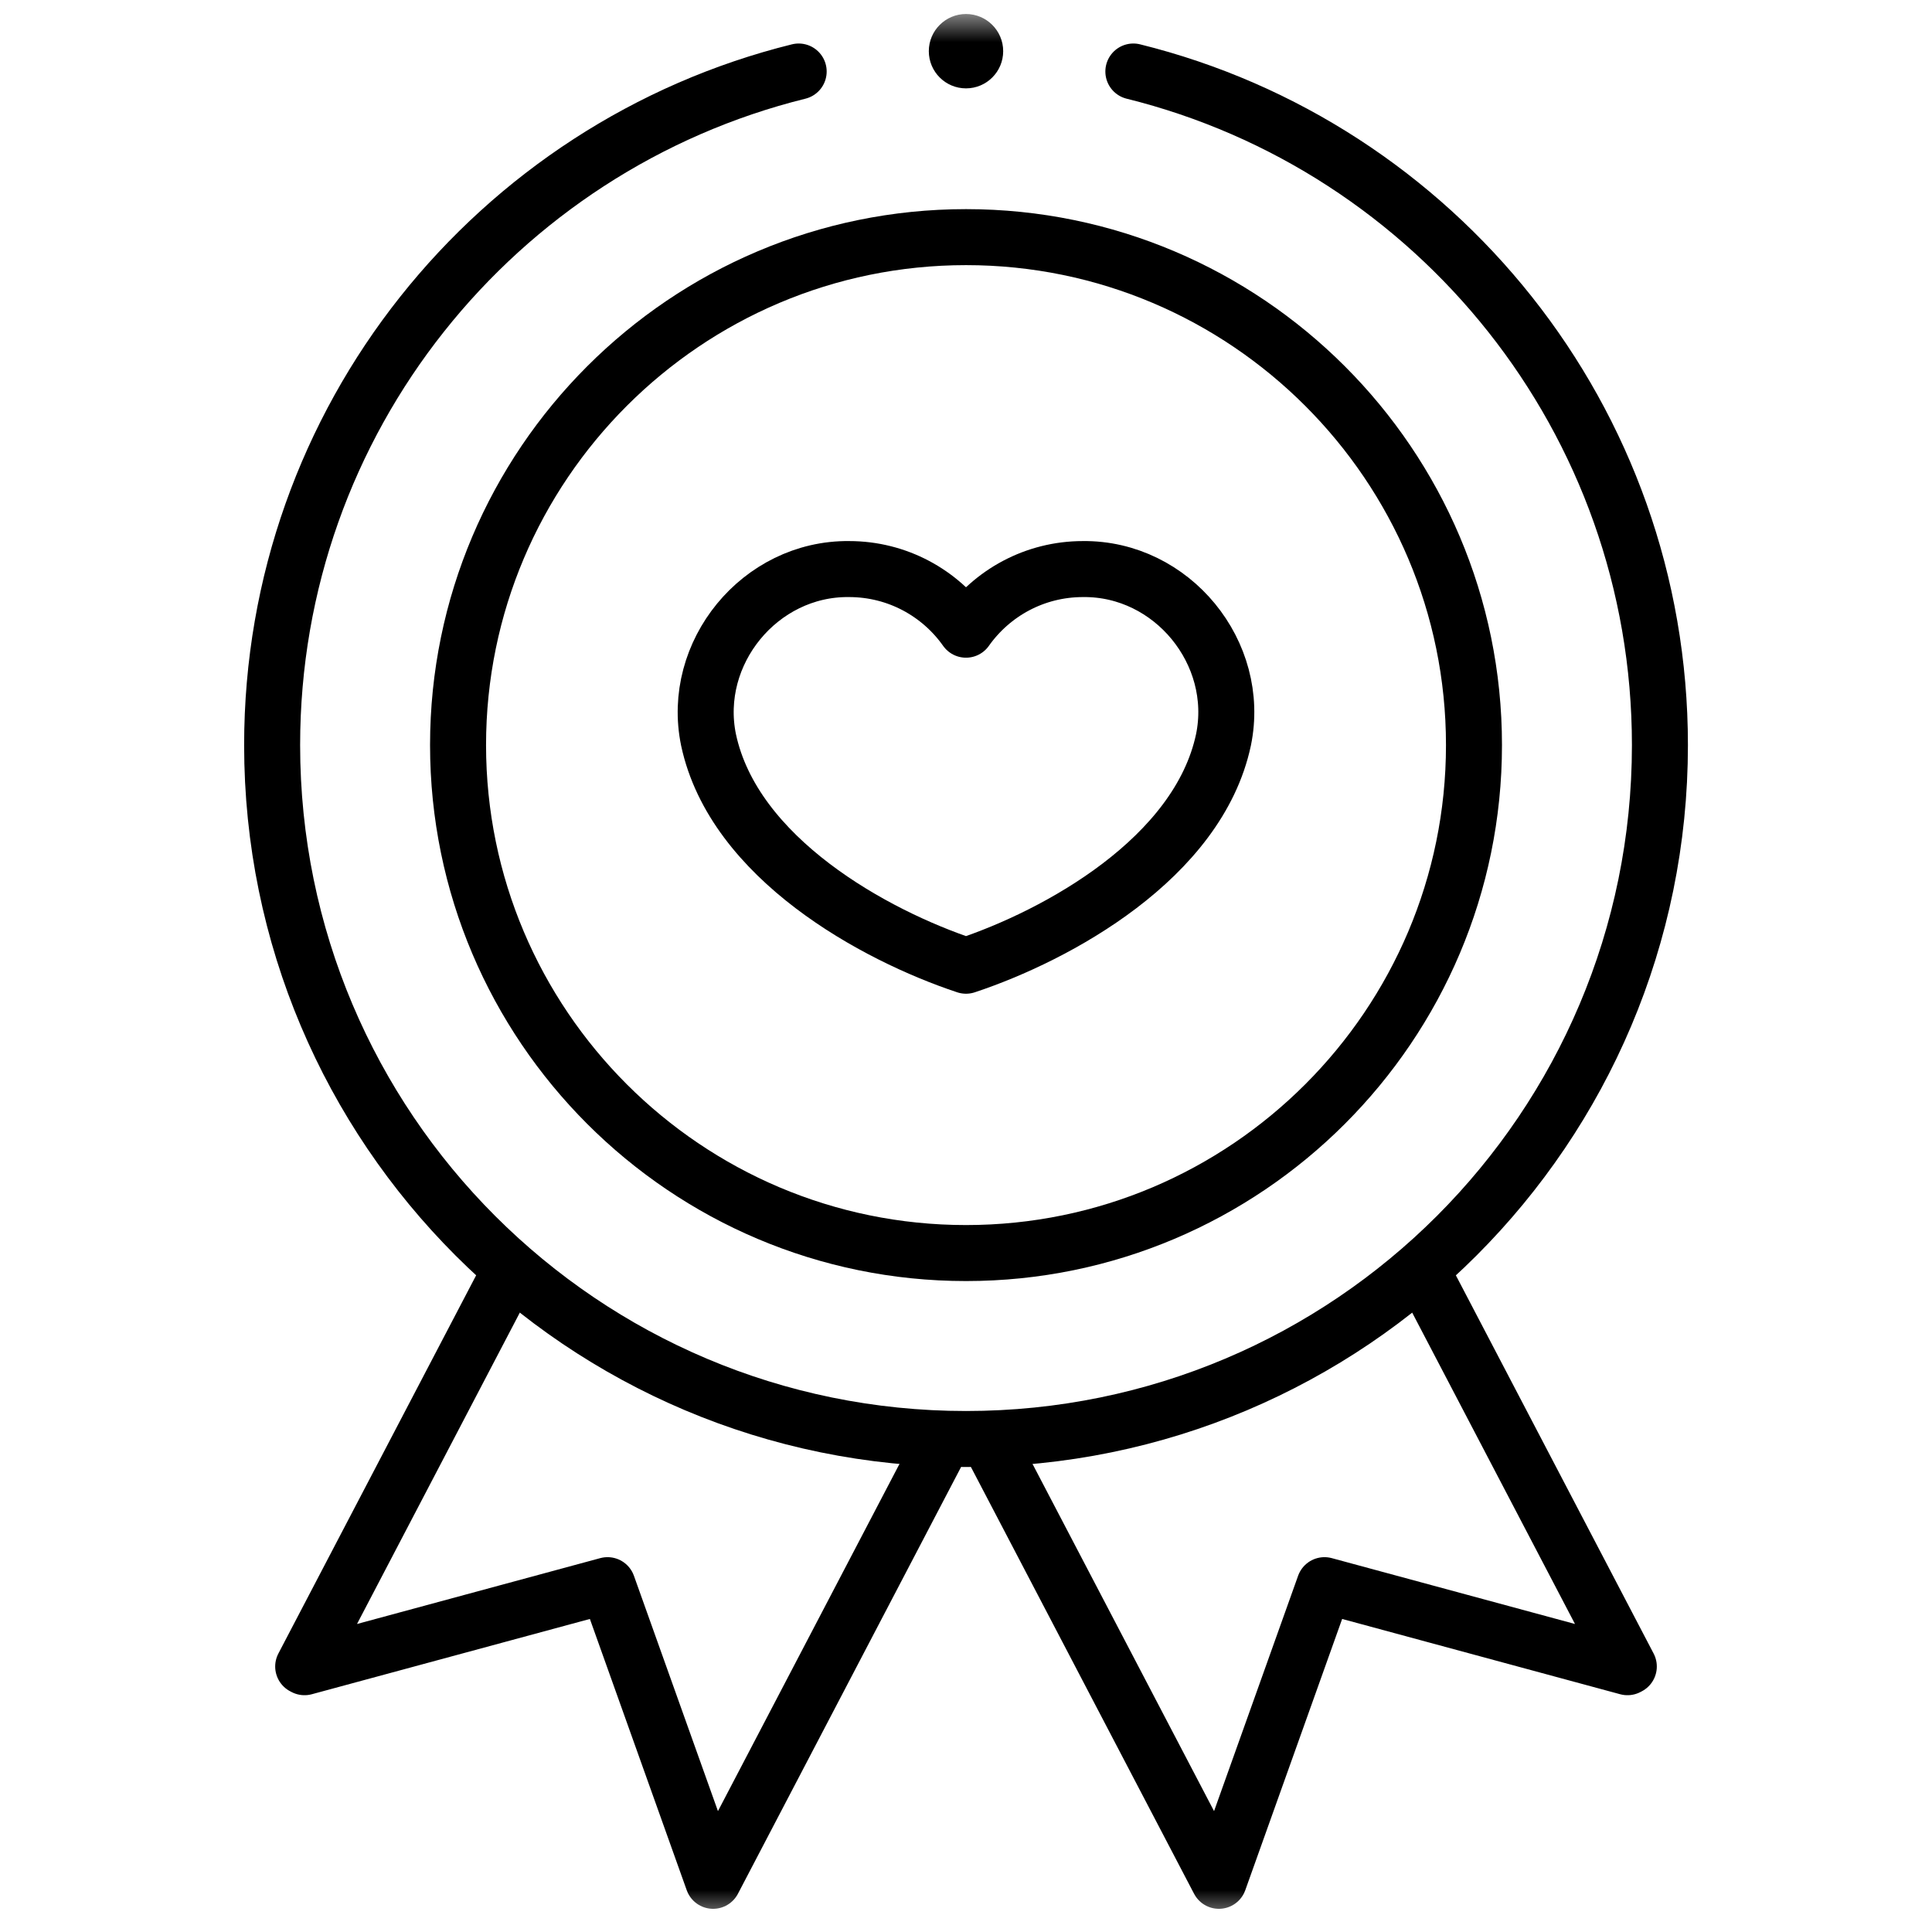
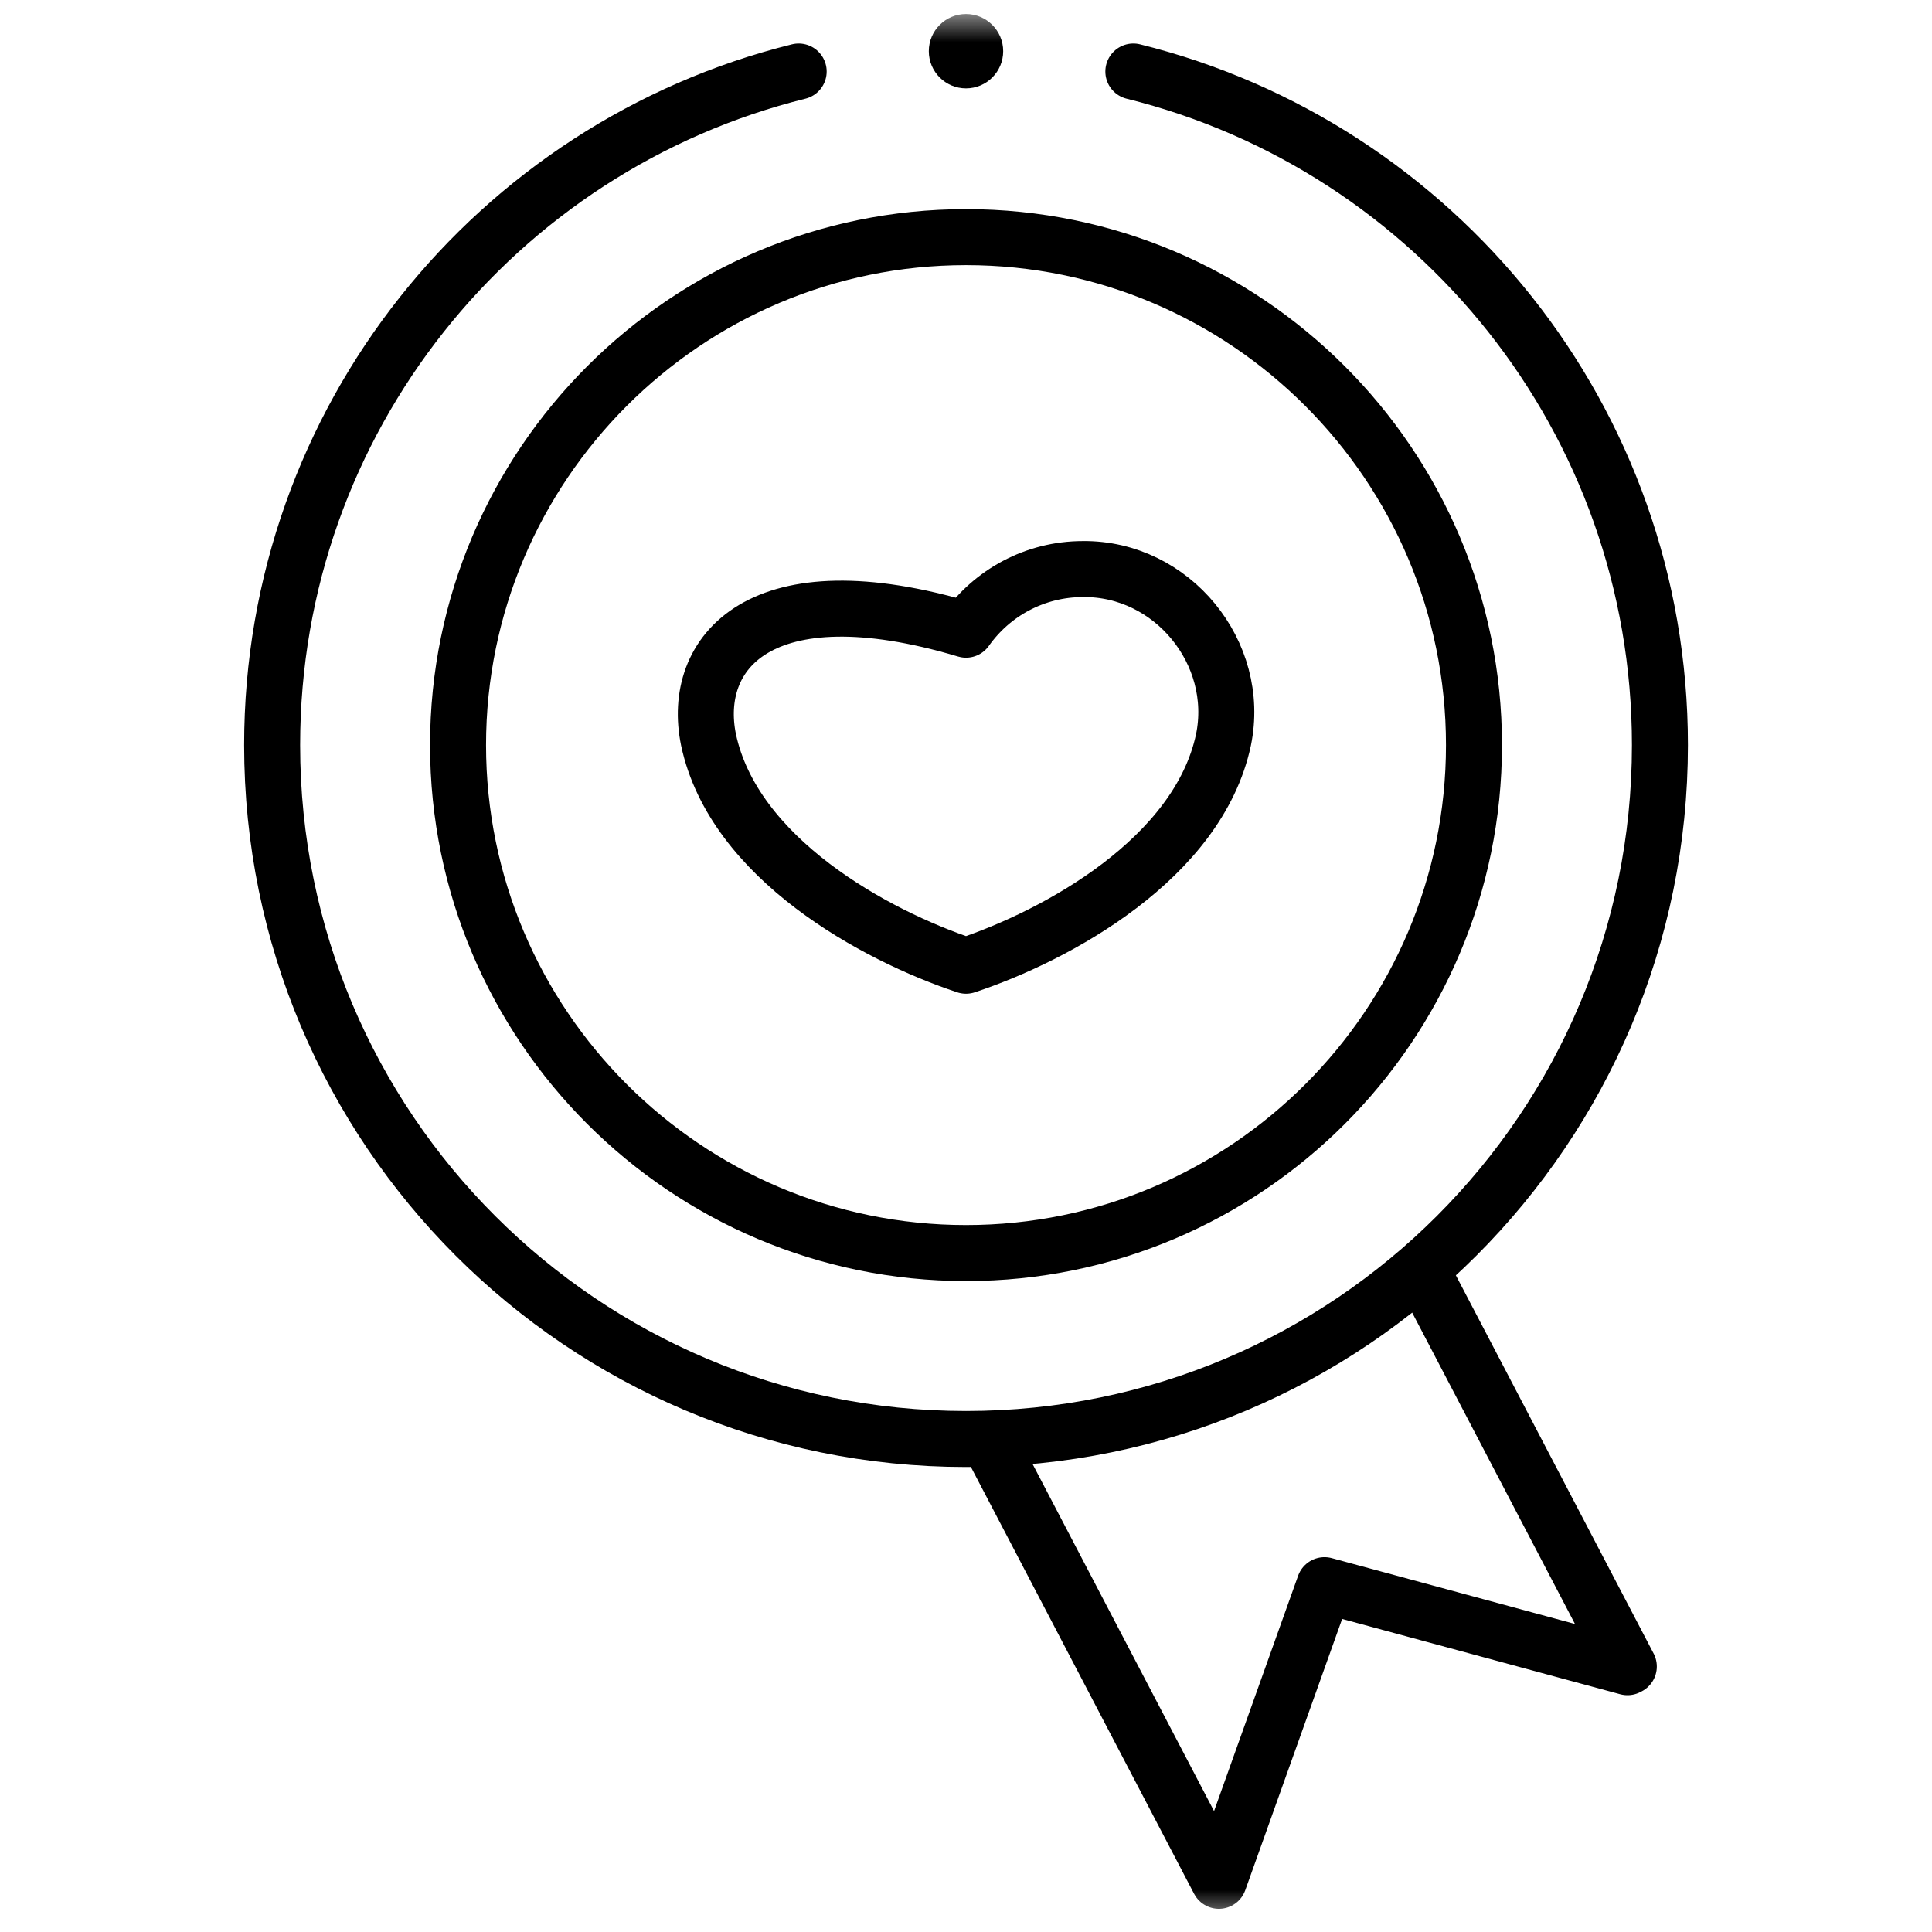
<svg xmlns="http://www.w3.org/2000/svg" width="69" height="69" viewBox="0 0 69 69" fill="none">
  <mask id="mask0_1562_806" style="mask-type:luminance" maskUnits="userSpaceOnUse" x="0" y="0" width="69" height="69">
    <path d="M0.5 0.5H68.5V68.5H0.5V0.5Z" fill="white" />
  </mask>
  <g mask="url(#mask0_1562_806)">
    <path d="M50.749 45.322L58.172 59.518L58.124 59.543L47.303 56.613L43.532 67.172L35.275 51.38" stroke="black" stroke-width="2" stroke-miterlimit="10" stroke-linejoin="round" />
-     <path d="M18.251 45.322L10.828 59.518L10.876 59.543L21.698 56.613L25.468 67.172L33.725 51.38" stroke="black" stroke-width="2" stroke-miterlimit="10" stroke-linejoin="round" />
    <path d="M40.477 2.554C51.277 5.228 59.283 14.984 59.283 26.61C59.283 40.297 48.188 51.393 34.501 51.393C20.814 51.393 9.719 40.297 9.719 26.61C9.719 14.984 17.725 5.228 28.524 2.554" stroke="black" stroke-width="2" stroke-miterlimit="10" stroke-linecap="round" stroke-linejoin="round" />
    <path d="M35.828 1.828C35.828 2.562 35.233 3.156 34.5 3.156C33.767 3.156 33.172 2.562 33.172 1.828C33.172 1.095 33.767 0.5 34.5 0.5C35.233 0.5 35.828 1.095 35.828 1.828Z" fill="black" />
    <path d="M34.501 44.752C24.498 44.752 16.359 36.614 16.359 26.61C16.359 16.607 24.498 8.469 34.501 8.469C44.504 8.469 52.642 16.607 52.642 26.61C52.642 36.614 44.504 44.752 34.501 44.752Z" stroke="black" stroke-width="2" stroke-miterlimit="10" stroke-linecap="round" stroke-linejoin="round" />
-     <path d="M38.677 20.324C36.952 20.324 35.426 21.179 34.5 22.489C33.575 21.179 32.049 20.324 30.323 20.324C27.141 20.289 24.663 23.317 25.305 26.426C26.209 30.657 31.234 33.405 34.5 34.49C37.764 33.406 42.793 30.655 43.695 26.426C44.337 23.317 41.859 20.289 38.677 20.324Z" stroke="black" stroke-width="2" stroke-miterlimit="10" stroke-linecap="round" stroke-linejoin="round" />
+     <path d="M38.677 20.324C36.952 20.324 35.426 21.179 34.5 22.489C27.141 20.289 24.663 23.317 25.305 26.426C26.209 30.657 31.234 33.405 34.5 34.49C37.764 33.406 42.793 30.655 43.695 26.426C44.337 23.317 41.859 20.289 38.677 20.324Z" stroke="black" stroke-width="2" stroke-miterlimit="10" stroke-linecap="round" stroke-linejoin="round" />
  </g>
</svg>